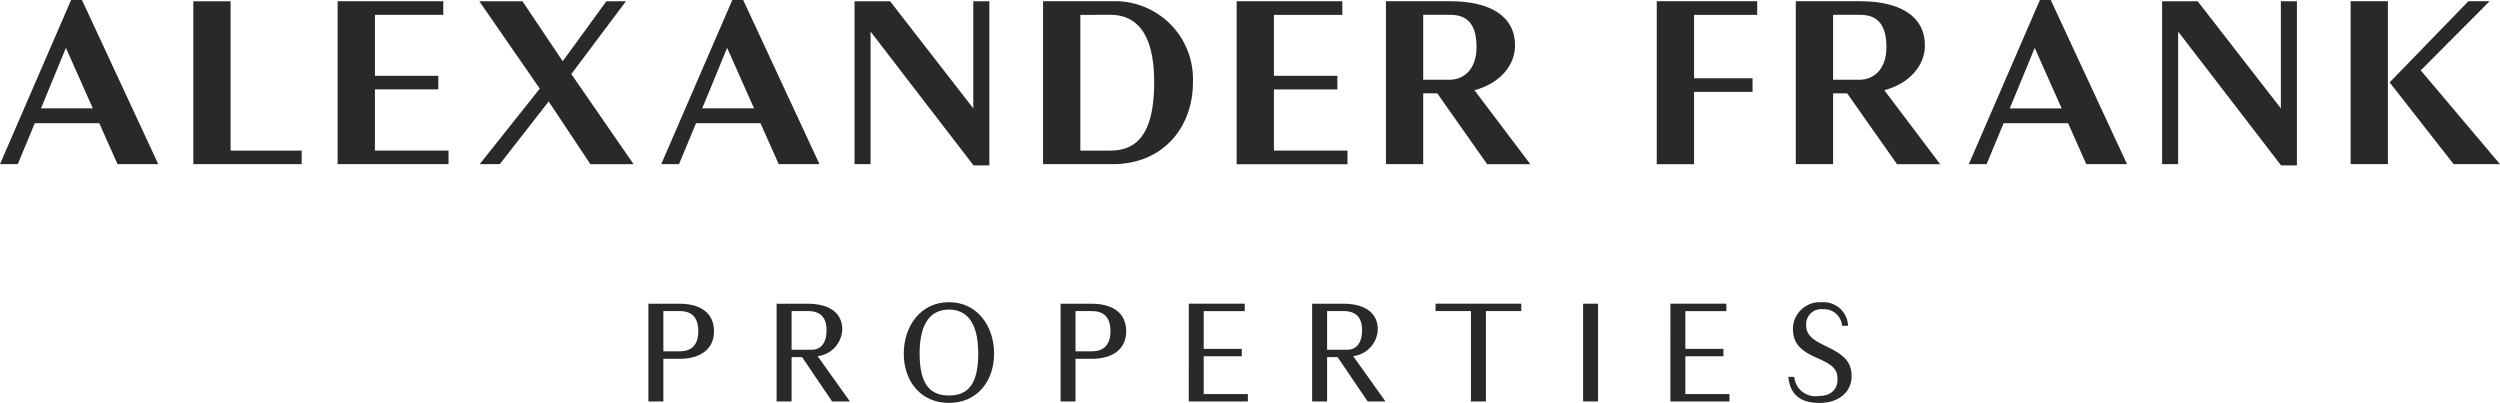
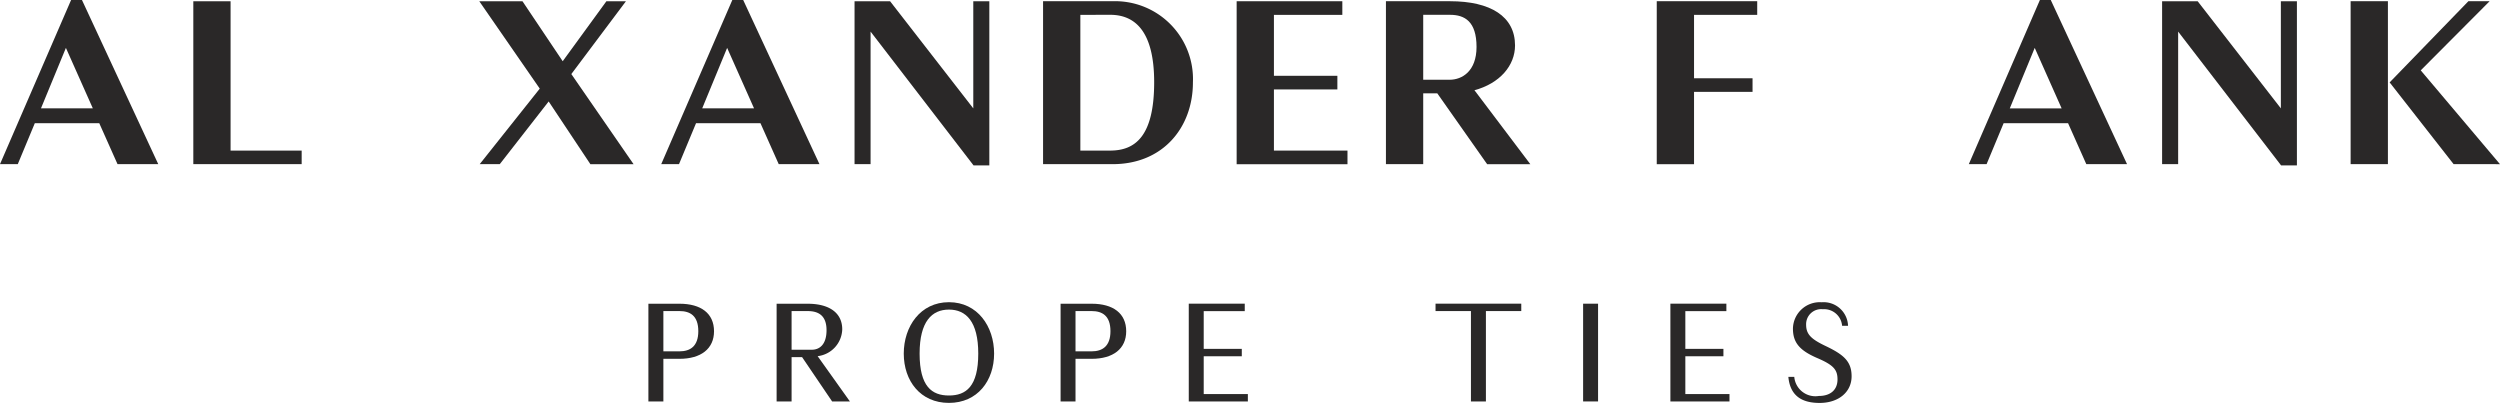
<svg xmlns="http://www.w3.org/2000/svg" width="220" height="35.457" viewBox="0 0 220 35.457">
  <defs>
    <clipPath id="clip-path">
      <rect id="Rectangle_4" data-name="Rectangle 4" width="220" height="35.457" fill="#2a2828" />
    </clipPath>
  </defs>
  <g id="Group_40" data-name="Group 40" transform="translate(0 0)">
    <path id="Path_24" data-name="Path 24" d="M5.8,4.214,8.169,9.535H3.606ZM6.256,0,0,14.446H1.564l1.5-3.606h5.67l1.608,3.606h3.585L7.213,0Z" transform="translate(0 0)" fill="#2a2828" />
    <path id="Path_25" data-name="Path 25" d="M10.444.067V14.4h9.535V13.21H13.723V.067Z" transform="translate(6.568 0.042)" fill="#2a2828" />
-     <path id="Path_26" data-name="Path 26" d="M18.24.067V14.4H28V13.21H21.521V7.822H27.1V6.628H21.521V1.263h6.017V.067Z" transform="translate(11.471 0.042)" fill="#2a2828" />
    <path id="Path_27" data-name="Path 27" d="M37.081.067,33.235,5.346,29.694.067h-3.8l5.322,7.69L25.934,14.4H27.7L32,8.886l3.67,5.519h3.8L33.994,6.475,38.8.067Z" transform="translate(16.283 0.042)" fill="#2a2828" />
    <path id="Path_28" data-name="Path 28" d="M41.523,4.214l2.368,5.322H39.329ZM41.979,0,35.723,14.446h1.564l1.5-3.606h5.668l1.608,3.606h3.585L42.936,0Z" transform="translate(22.465 0)" fill="#2a2828" />
    <path id="Path_29" data-name="Path 29" d="M56.616.067V9.495L49.294.067H46.167V14.4h1.411V2.738l9.061,11.775h1.389V.067Z" transform="translate(29.033 0.042)" fill="#2a2828" />
    <g id="Group_5" data-name="Group 5" transform="translate(0 0)">
      <g id="Group_4" data-name="Group 4" clip-path="url(#clip-path)">
        <path id="Path_30" data-name="Path 30" d="M56.352.066h6.126a6.853,6.853,0,0,1,7.061,7.147c0,3.932-2.608,7.191-7.061,7.191H56.352Zm3.281,1.2V13.209h2.629c2.215,0,3.867-1.282,3.867-6.017,0-4.432-1.652-5.931-3.867-5.931Z" transform="translate(35.438 0.042)" fill="#2a2828" />
        <path id="Path_31" data-name="Path 31" d="M66.81.067h9.3v1.2H70.09V6.628h5.584v1.2H70.09V13.21h6.473v1.2H66.81Z" transform="translate(42.015 0.042)" fill="#2a2828" />
        <path id="Path_32" data-name="Path 32" d="M79.393,8.17H78.156V14.4H74.875V.066h5.649c3.541,0,5.712,1.326,5.712,3.89,0,1.759-1.324,3.346-3.606,3.953h.044l4.909,6.5h-3.8ZM78.156,1.262V6.976H80.48c1.086,0,2.368-.74,2.368-2.89,0-2.238-1.042-2.824-2.324-2.824Z" transform="translate(47.087 0.042)" fill="#2a2828" />
        <path id="Path_33" data-name="Path 33" d="M92.787,8.04v6.366H89.506V.066h8.841v1.2H92.787V6.844h5.149v1.2Z" transform="translate(56.288 0.042)" fill="#2a2828" />
-         <path id="Path_34" data-name="Path 34" d="M101.536,8.17H100.3V14.4H97.018V.066h5.649c3.541,0,5.712,1.326,5.712,3.89,0,1.759-1.324,3.346-3.606,3.953h.044l4.909,6.5h-3.8ZM100.3,1.262V6.976h2.324c1.086,0,2.368-.74,2.368-2.89,0-2.238-1.042-2.824-2.324-2.824Z" transform="translate(61.012 0.042)" fill="#2a2828" />
        <path id="Path_35" data-name="Path 35" d="M115.1,10.84h-5.67l-1.5,3.606h-1.564L112.621,0h.956l6.713,14.446h-3.585Zm-2.934-6.626-2.194,5.323h4.562Z" transform="translate(66.89 0)" fill="#2a2828" />
        <path id="Path_36" data-name="Path 36" d="M127.279,14.513,118.22,2.738V14.4h-1.412V.067h3.129l7.322,9.428V.067h1.412V14.513Z" transform="translate(73.457 0.042)" fill="#2a2828" />
        <path id="Path_37" data-name="Path 37" d="M130.274,14.4h-3.281V.066h3.281Zm5.779,0-5.626-7.191L137.356.066h1.868L133.163,6.15l6.973,8.255Z" transform="translate(79.862 0.042)" fill="#2a2828" />
        <path id="Path_38" data-name="Path 38" d="M36.348,21.255v3.755H35.03v-8.6h2.736c1.889,0,3.039.847,3.039,2.424,0,1.538-1.15,2.424-3.039,2.424Zm0-4.2V20.6h1.419c.925,0,1.655-.43,1.655-1.772,0-1.368-.73-1.772-1.655-1.772Z" transform="translate(22.029 10.318)" fill="#2a2828" />
        <path id="Path_39" data-name="Path 39" d="M44.2,21.111h-.925v3.9H41.957v-8.6h2.737c1.889,0,3.038.795,3.038,2.254a2.449,2.449,0,0,1-2.165,2.359l2.842,3.989H46.844Zm-.925-4.053v3.4h1.785c.639,0,1.29-.417,1.29-1.72s-.73-1.681-1.655-1.681Z" transform="translate(26.385 10.318)" fill="#2a2828" />
        <path id="Path_40" data-name="Path 40" d="M48.826,20.849c0-2.385,1.459-4.523,3.976-4.523s3.974,2.139,3.974,4.523-1.459,4.339-3.974,4.339-3.976-1.942-3.976-4.339m6.556,0c0-2.828-1.082-3.872-2.58-3.872s-2.582,1.044-2.582,3.872c0,2.906,1.082,3.688,2.582,3.688s2.58-.782,2.58-3.688" transform="translate(30.705 10.267)" fill="#2a2828" />
        <path id="Path_41" data-name="Path 41" d="M58.613,21.255v3.755H57.3v-8.6h2.736c1.889,0,3.038.847,3.038,2.424,0,1.538-1.148,2.424-3.038,2.424Zm0-4.2V20.6h1.42c.925,0,1.655-.43,1.655-1.772,0-1.368-.73-1.772-1.655-1.772Z" transform="translate(36.032 10.318)" fill="#2a2828" />
        <path id="Path_42" data-name="Path 42" d="M64.223,16.407H69.15v.652H65.539v3.323h3.351v.653H65.539v3.323h3.885v.652h-5.2Z" transform="translate(40.388 10.318)" fill="#2a2828" />
-         <path id="Path_43" data-name="Path 43" d="M73.13,21.111h-.925v3.9H70.889v-8.6h2.737c1.889,0,3.038.795,3.038,2.254A2.449,2.449,0,0,1,74.5,21.02l2.842,3.989H75.776Zm-.925-4.053v3.4H73.99c.639,0,1.29-.417,1.29-1.72s-.73-1.681-1.655-1.681Z" transform="translate(44.58 10.318)" fill="#2a2828" />
        <path id="Path_44" data-name="Path 44" d="M81.988,17.058v7.951H80.671V17.058H77.555v-.652H85.1v.652Z" transform="translate(48.772 10.318)" fill="#2a2828" />
        <rect id="Rectangle_3" data-name="Rectangle 3" width="1.316" height="8.602" transform="translate(139.314 26.725)" fill="#2a2828" />
        <path id="Path_45" data-name="Path 45" d="M90.243,16.407H95.17v.652H91.559v3.323H94.91v.653H91.559v3.323h3.885v.652h-5.2Z" transform="translate(56.751 10.318)" fill="#2a2828" />
        <path id="Path_46" data-name="Path 46" d="M98.18,18.295c0,.821.391,1.251,1.668,1.863,1.59.756,2.334,1.342,2.334,2.686,0,1.368-1.122,2.346-2.816,2.346-1.564,0-2.593-.625-2.75-2.293h.521A1.866,1.866,0,0,0,99.3,24.577c.99,0,1.642-.508,1.642-1.459,0-.875-.378-1.279-1.837-1.9-1.486-.652-2.085-1.329-2.085-2.567a2.363,2.363,0,0,1,2.528-2.32,2.152,2.152,0,0,1,2.321,2.072h-.523a1.59,1.59,0,0,0-1.707-1.459,1.323,1.323,0,0,0-1.459,1.355" transform="translate(60.759 10.268)" fill="#2a2828" />
      </g>
    </g>
  </g>
</svg>